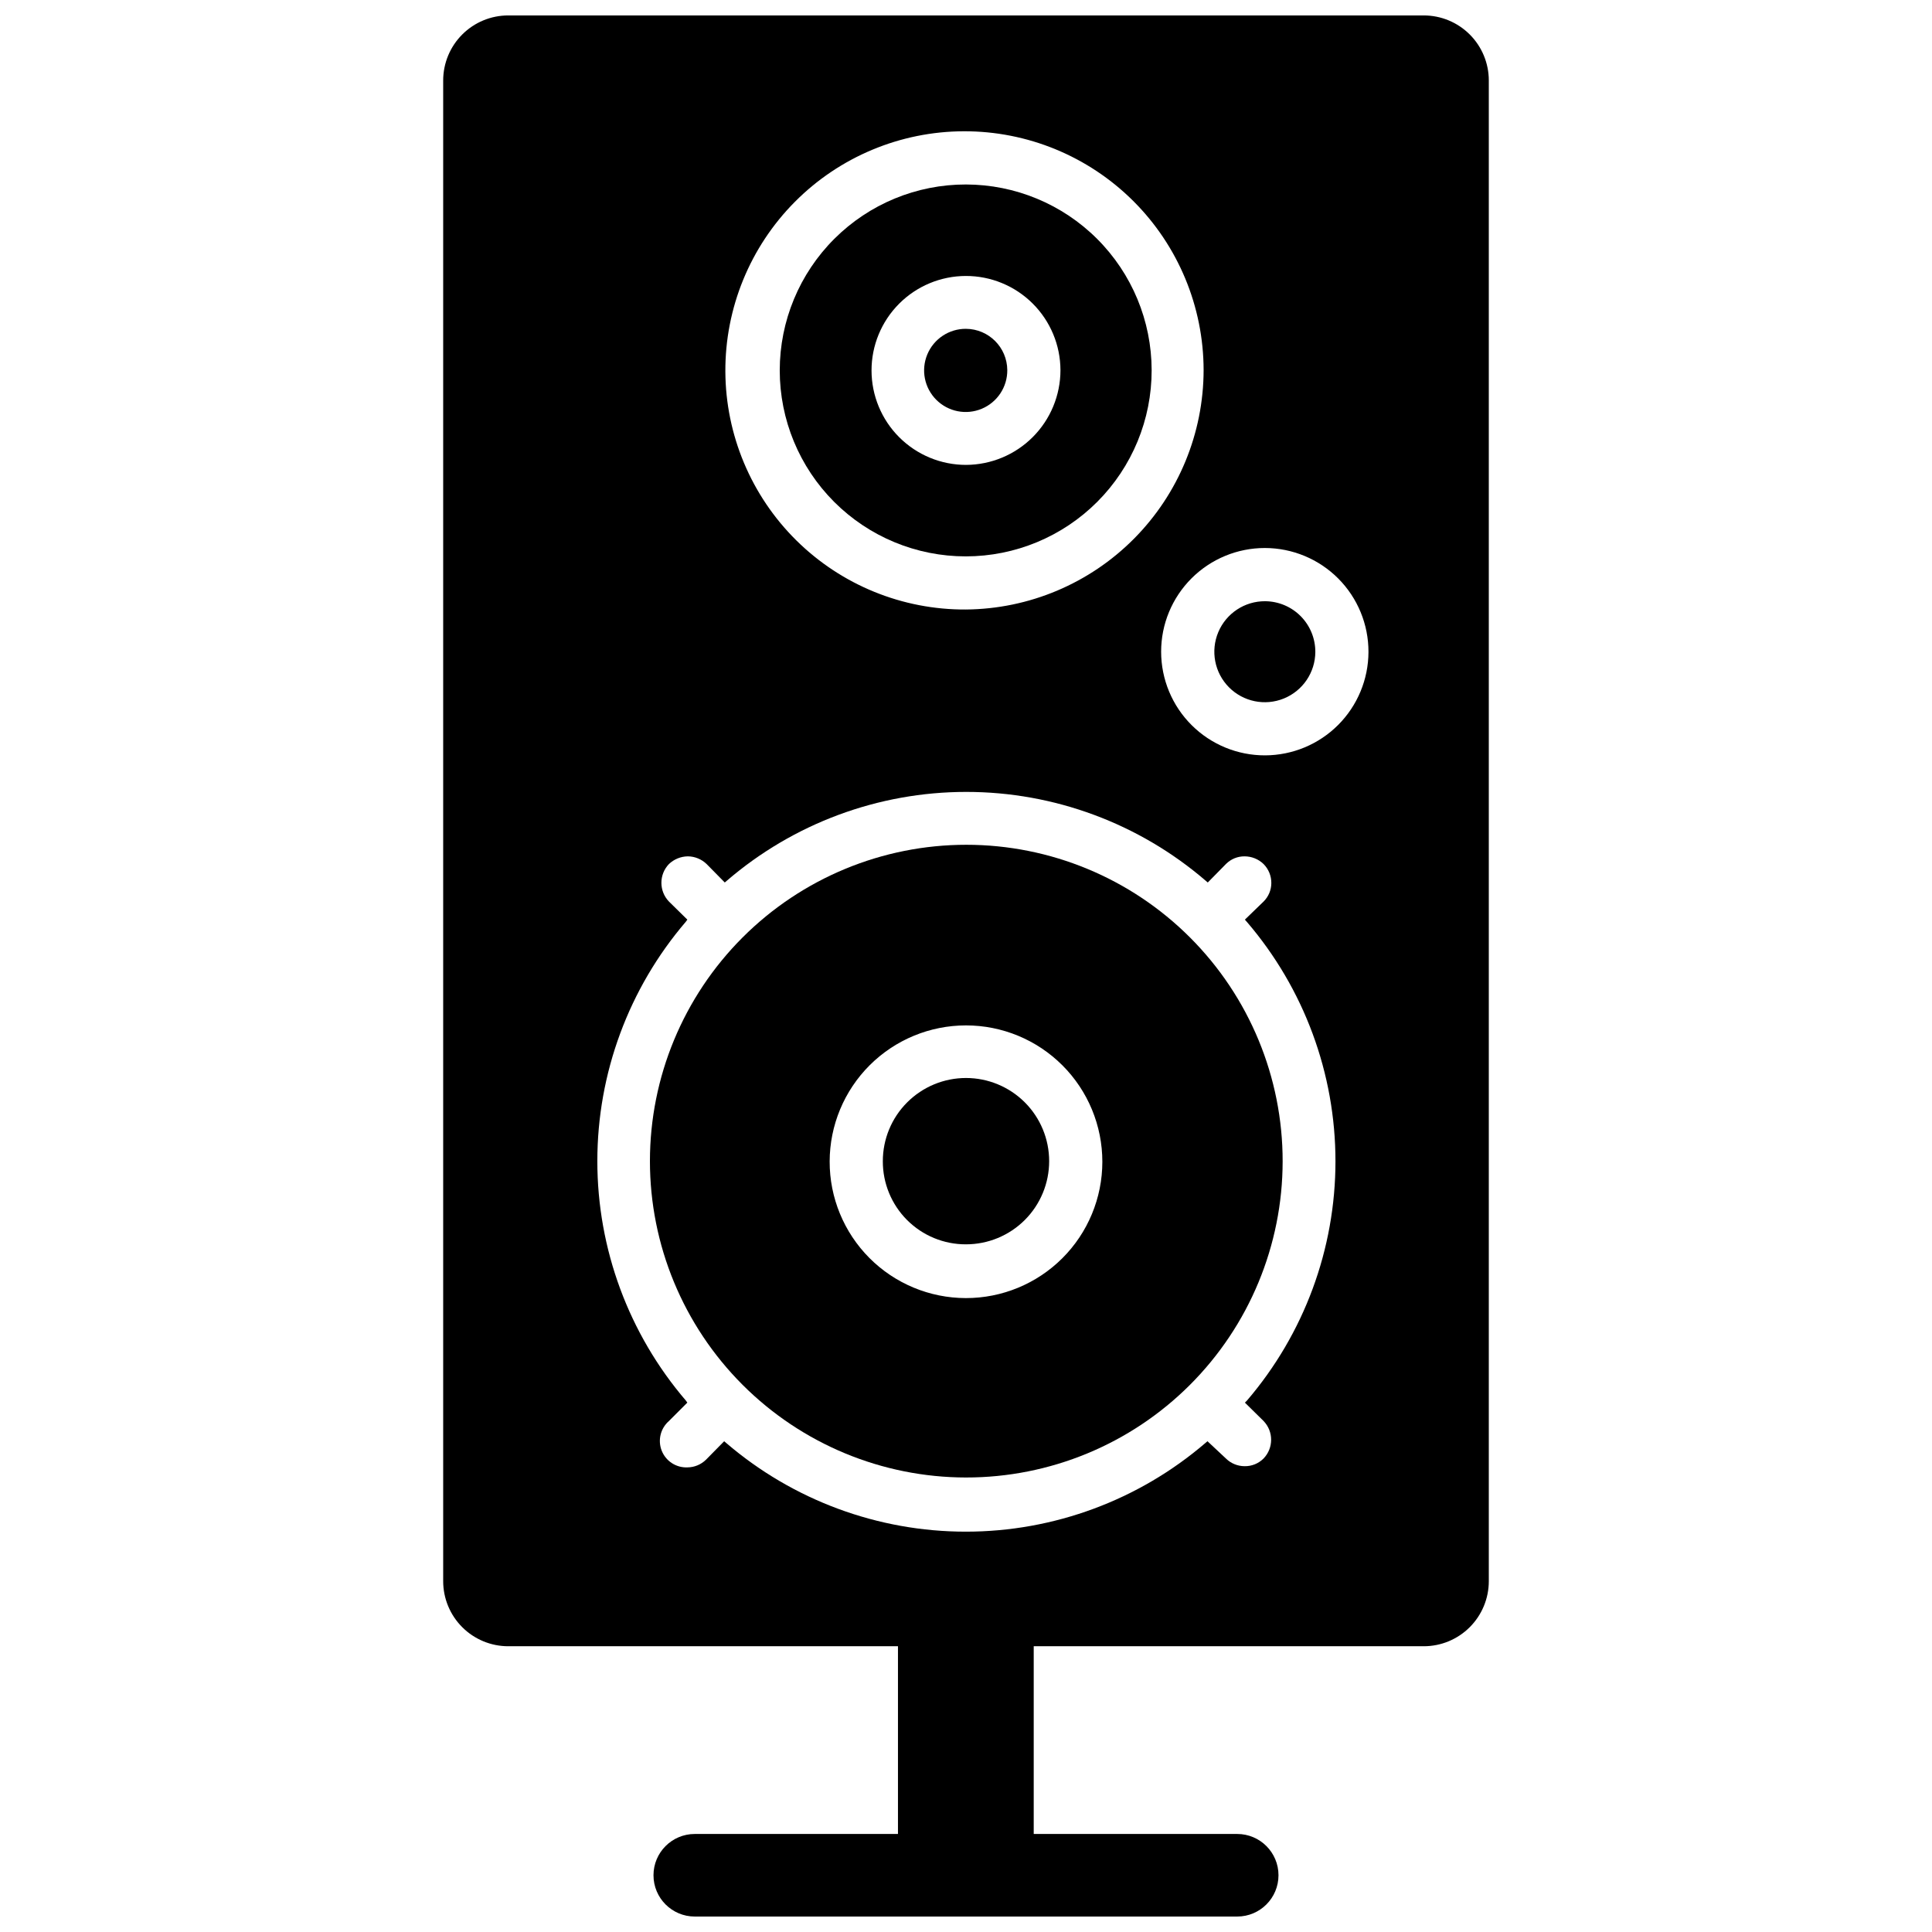
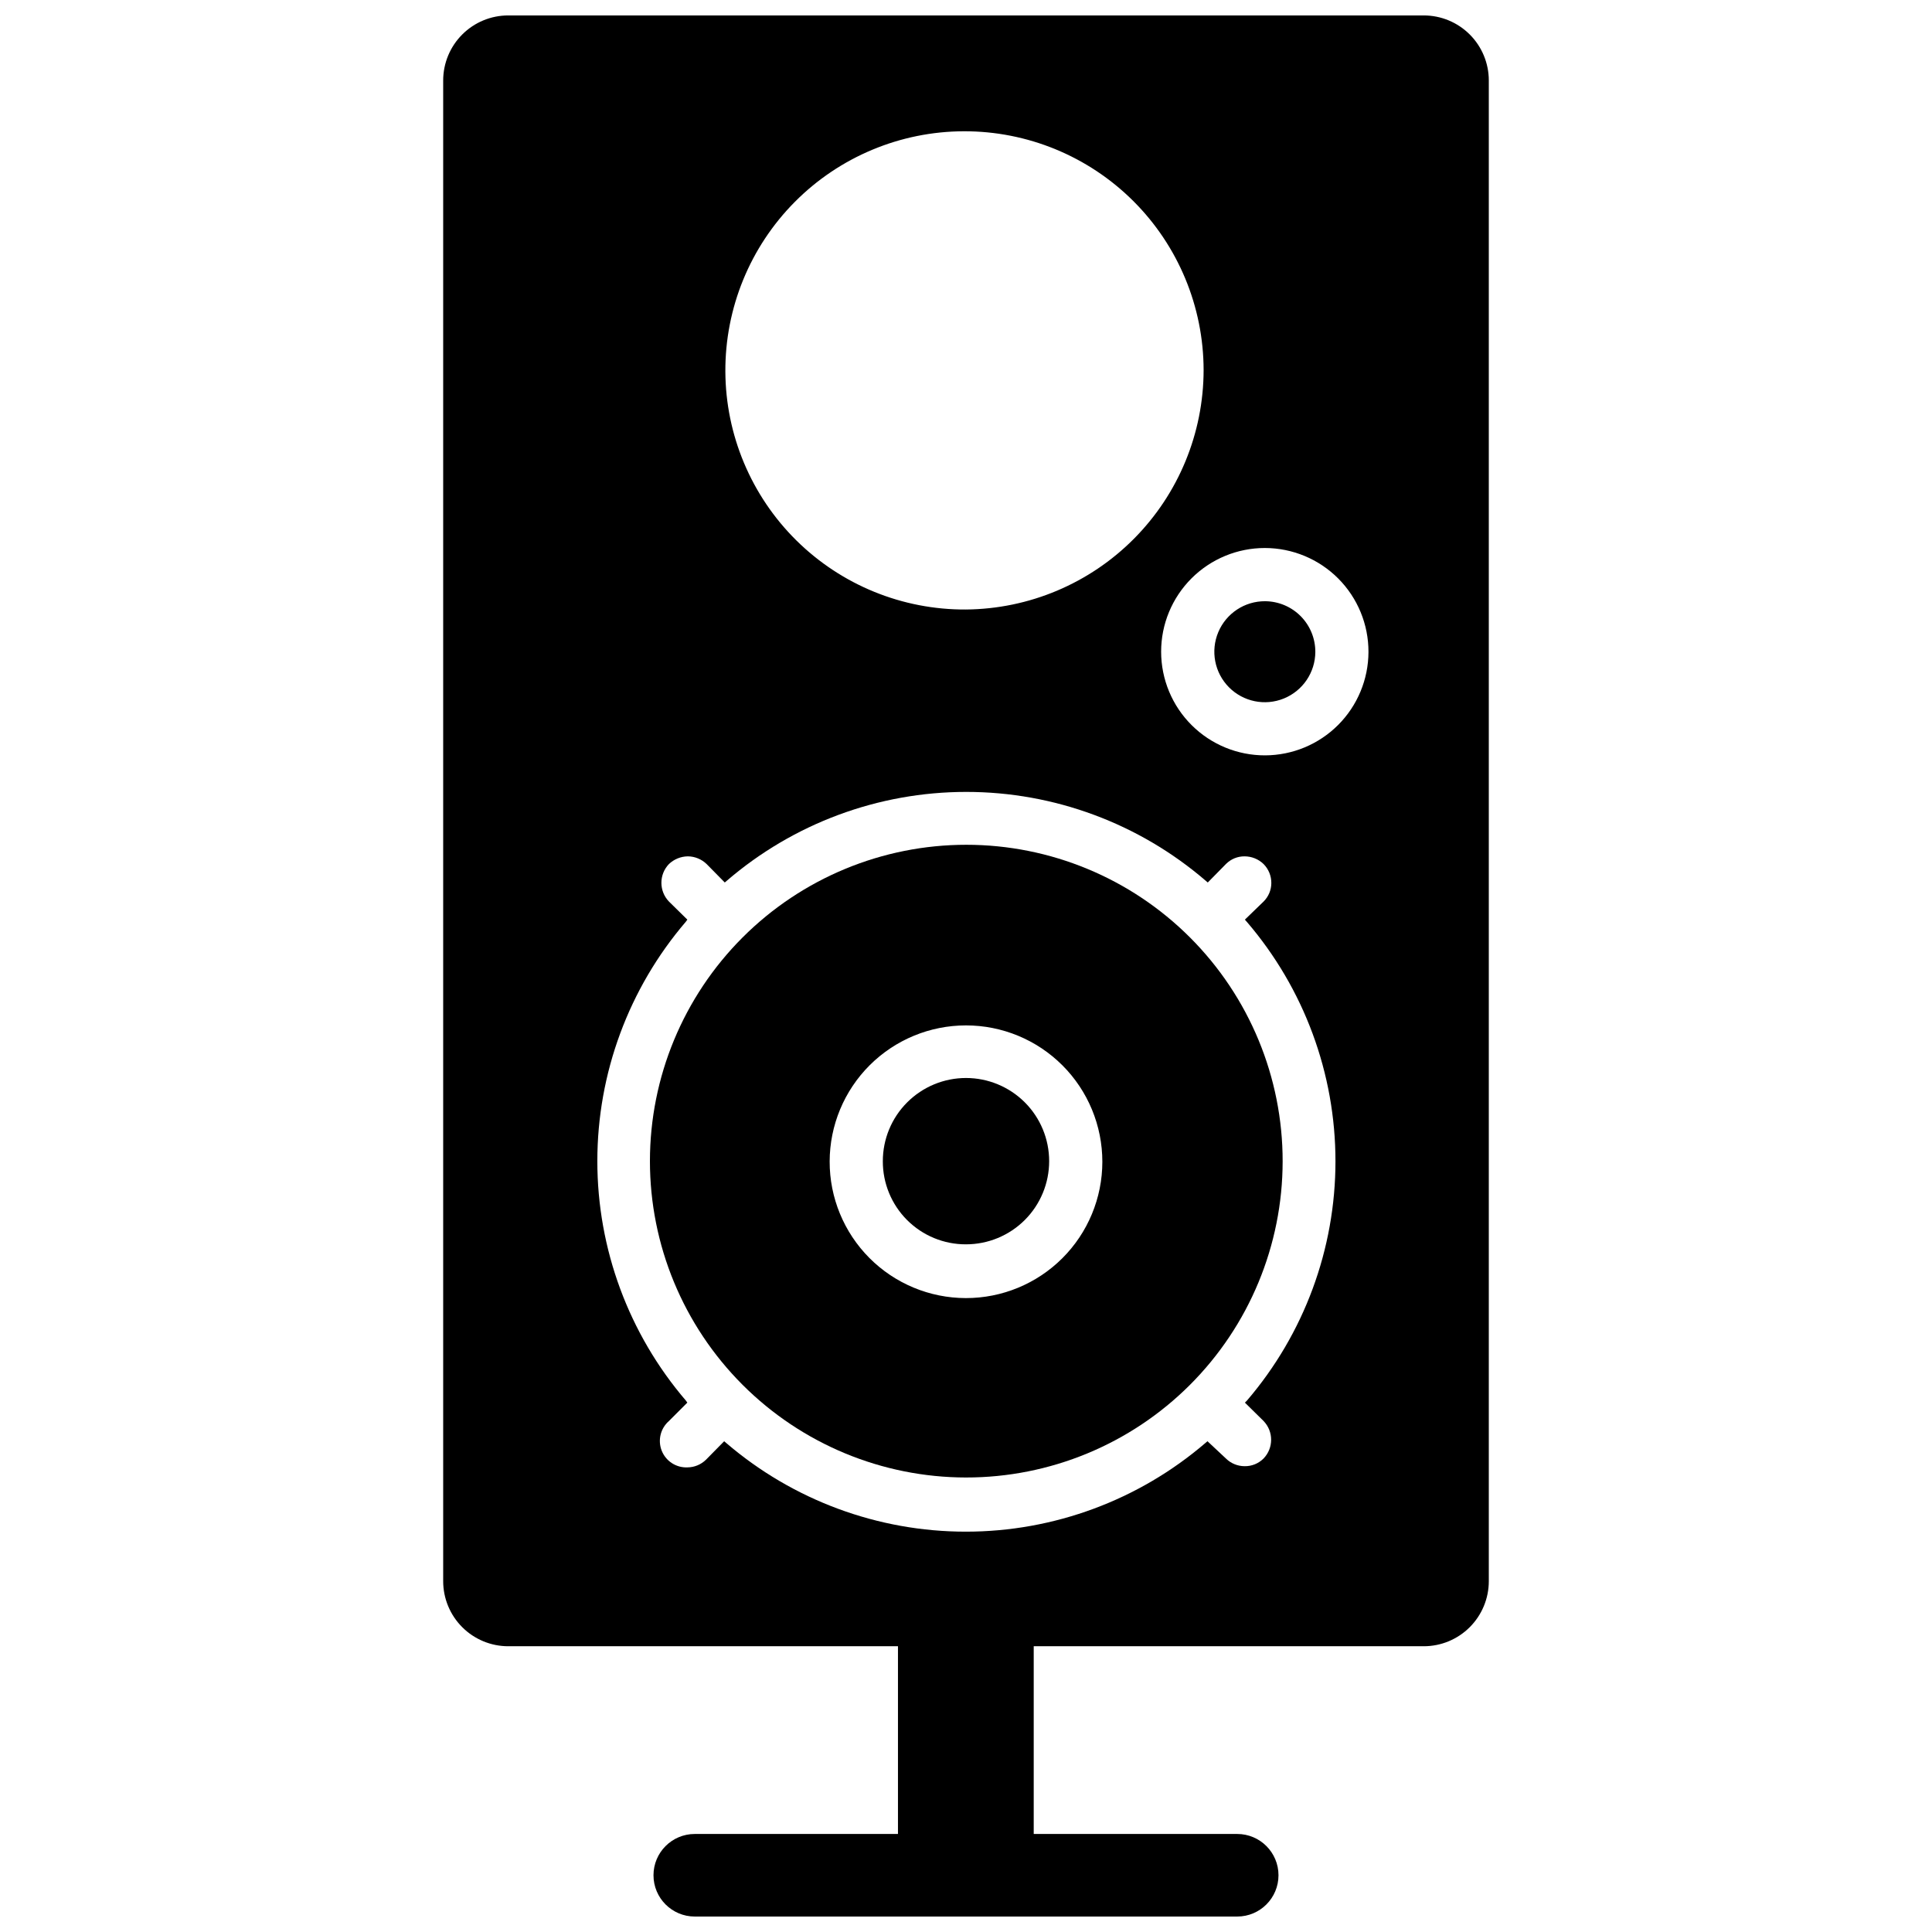
<svg xmlns="http://www.w3.org/2000/svg" width="800px" height="800px" version="1.1" viewBox="144 144 512 512">
  <defs>
    <clipPath id="a">
      <path d="m261 148.09h278v503.81h-278z" />
    </clipPath>
  </defs>
  <g clip-path="url(#a)">
    <path d="m521.3 148.09h-242.61c-4.574 0-8.957 1.816-12.191 5.051-3.234 3.231-5.051 7.617-5.051 12.188v397.7c0 4.574 1.816 8.957 5.051 12.191s7.617 5.051 12.191 5.051h103.28v49.75h-53.848c-6.043 0-10.941 4.898-10.941 10.941 0 6.043 4.898 10.941 10.941 10.941h143.75c6.043 0 10.941-4.898 10.941-10.941 0-6.043-4.898-10.941-10.941-10.941h-53.926v-49.75h103.36c4.574 0 8.957-1.816 12.191-5.051s5.051-7.617 5.051-12.191v-397.7c0-4.57-1.816-8.957-5.051-12.188-3.234-3.234-7.617-5.051-12.191-5.051zm-200.03 234.82c-2.656-2.773-2.656-7.148 0-9.922 1.359-1.297 3.16-2.027 5.039-2.047 1.855 0.023 3.629 0.758 4.961 2.047l4.801 4.879 0.551-0.473v0.004c17.652-15.184 40.164-23.535 63.449-23.535 23.281 0 45.797 8.352 63.449 23.535l0.551 0.473 4.879-4.961c1.301-1.277 3.059-1.988 4.883-1.969 1.879 0.004 3.688 0.738 5.035 2.047 1.328 1.34 2.062 3.156 2.047 5.039-0.008 1.836-0.746 3.59-2.047 4.883l-4.961 4.801 0.551 0.629h0.004c15.133 17.66 23.449 40.152 23.449 63.41 0 23.258-8.316 45.746-23.449 63.41l-0.551 0.551 4.961 4.879h-0.004c2.66 2.773 2.66 7.148 0 9.918-1.328 1.34-3.148 2.082-5.035 2.047-1.859-0.004-3.641-0.738-4.961-2.047l-4.879-4.566-0.551 0.473h-0.004c-17.676 15.16-40.199 23.492-63.484 23.492-23.289 0-45.809-8.332-63.488-23.492l-0.551-0.473-4.801 4.879-0.004 0.004c-1.32 1.305-3.102 2.039-4.957 2.047-2.969 0.117-5.691-1.652-6.789-4.414-1.094-2.762-0.332-5.914 1.906-7.867l4.879-4.879-0.395-0.551h0.004c-15.137-17.676-23.457-40.18-23.457-63.449 0-23.273 8.32-45.777 23.457-63.449l0.395-0.551zm78.723-77.383c-16.824 0.105-33-6.488-44.961-18.32-11.961-11.832-18.727-27.934-18.805-44.762-0.074-16.824 6.543-32.988 18.395-44.93 11.852-11.941 27.969-18.68 44.793-18.727 16.824-0.051 32.977 6.594 44.898 18.465 11.922 11.875 18.633 28 18.656 44.824-0.023 16.738-6.648 32.793-18.441 44.676-11.793 11.883-27.797 18.629-44.535 18.773zm79.27 38.652c-7.297 0.02-14.301-2.863-19.469-8.012-5.168-5.148-8.074-12.141-8.082-19.438s2.887-14.293 8.047-19.453c5.156-5.156 12.156-8.055 19.453-8.047 7.293 0.008 14.289 2.918 19.438 8.086s8.027 12.172 8.008 19.469c-0.02 7.258-2.914 14.215-8.047 19.348-5.133 5.133-12.09 8.023-19.348 8.047z" />
  </g>
  <path d="m479.27 303.33c-5.414-0.031-10.312 3.203-12.41 8.191-2.102 4.988-0.992 10.75 2.812 14.602 3.805 3.848 9.555 5.027 14.566 2.984 5.016-2.043 8.305-6.902 8.336-12.312 0.02-3.551-1.371-6.965-3.863-9.488-2.496-2.523-5.891-3.953-9.441-3.977z" />
-   <path d="m400 192.89c-13.082-0.023-25.629 5.156-34.887 14.395-9.258 9.238-14.465 21.777-14.473 34.855-0.008 13.082 5.188 25.625 14.434 34.875 9.25 9.246 21.793 14.438 34.871 14.43 13.078-0.004 25.617-5.211 34.855-14.469 9.238-9.258 14.418-21.809 14.398-34.887-0.02-13.043-5.211-25.543-14.434-34.766-9.223-9.223-21.727-14.414-34.766-14.434zm0 74.312c-6.637 0-13-2.637-17.691-7.324-4.695-4.688-7.336-11.051-7.344-17.684-0.008-6.637 2.621-13 7.305-17.699 4.684-4.699 11.043-7.348 17.676-7.359 6.637-0.016 13.004 2.606 17.707 7.285 4.703 4.68 7.359 11.031 7.379 17.668 0 6.644-2.633 13.023-7.328 17.73-4.691 4.707-11.059 7.359-17.703 7.383z" />
-   <path d="m400 231.14c-4.473-0.031-8.52 2.641-10.246 6.766-1.727 4.125-0.789 8.887 2.375 12.047 3.16 3.16 7.918 4.102 12.043 2.375 4.129-1.727 6.801-5.773 6.769-10.246-0.043-6.027-4.918-10.898-10.941-10.941z" />
  <path d="m400 535.55c22.238 0.02 43.574-8.797 59.312-24.508 15.738-15.715 24.586-37.039 24.602-59.277 0.016-22.238-8.809-43.574-24.527-59.305-15.719-15.734-37.043-24.578-59.285-24.586-22.238-0.004-43.57 8.824-59.297 24.547-15.727 15.723-24.566 37.051-24.566 59.293 0 22.219 8.824 43.531 24.531 59.254 15.703 15.719 37.008 24.562 59.23 24.582zm0-119.81c9.586 0 18.781 3.812 25.559 10.594s10.578 15.977 10.574 25.566c-0.008 9.586-3.824 18.777-10.613 25.551-6.785 6.769-15.984 10.57-25.574 10.555-9.586-0.016-18.777-3.836-25.543-10.629-6.766-6.793-10.559-15.996-10.535-25.582 0.02-9.57 3.836-18.738 10.609-25.5 6.773-6.758 15.953-10.555 25.523-10.555z" />
  <path d="m400 473.76c5.844 0 11.449-2.32 15.586-6.453 4.133-4.137 6.453-9.742 6.453-15.586 0-5.848-2.32-11.453-6.453-15.586-4.137-4.133-9.742-6.457-15.586-6.457-5.848 0-11.453 2.324-15.586 6.457-4.137 4.133-6.457 9.738-6.457 15.586-0.02 5.852 2.293 11.469 6.434 15.609 4.137 4.137 9.754 6.453 15.609 6.43z" />
</svg>